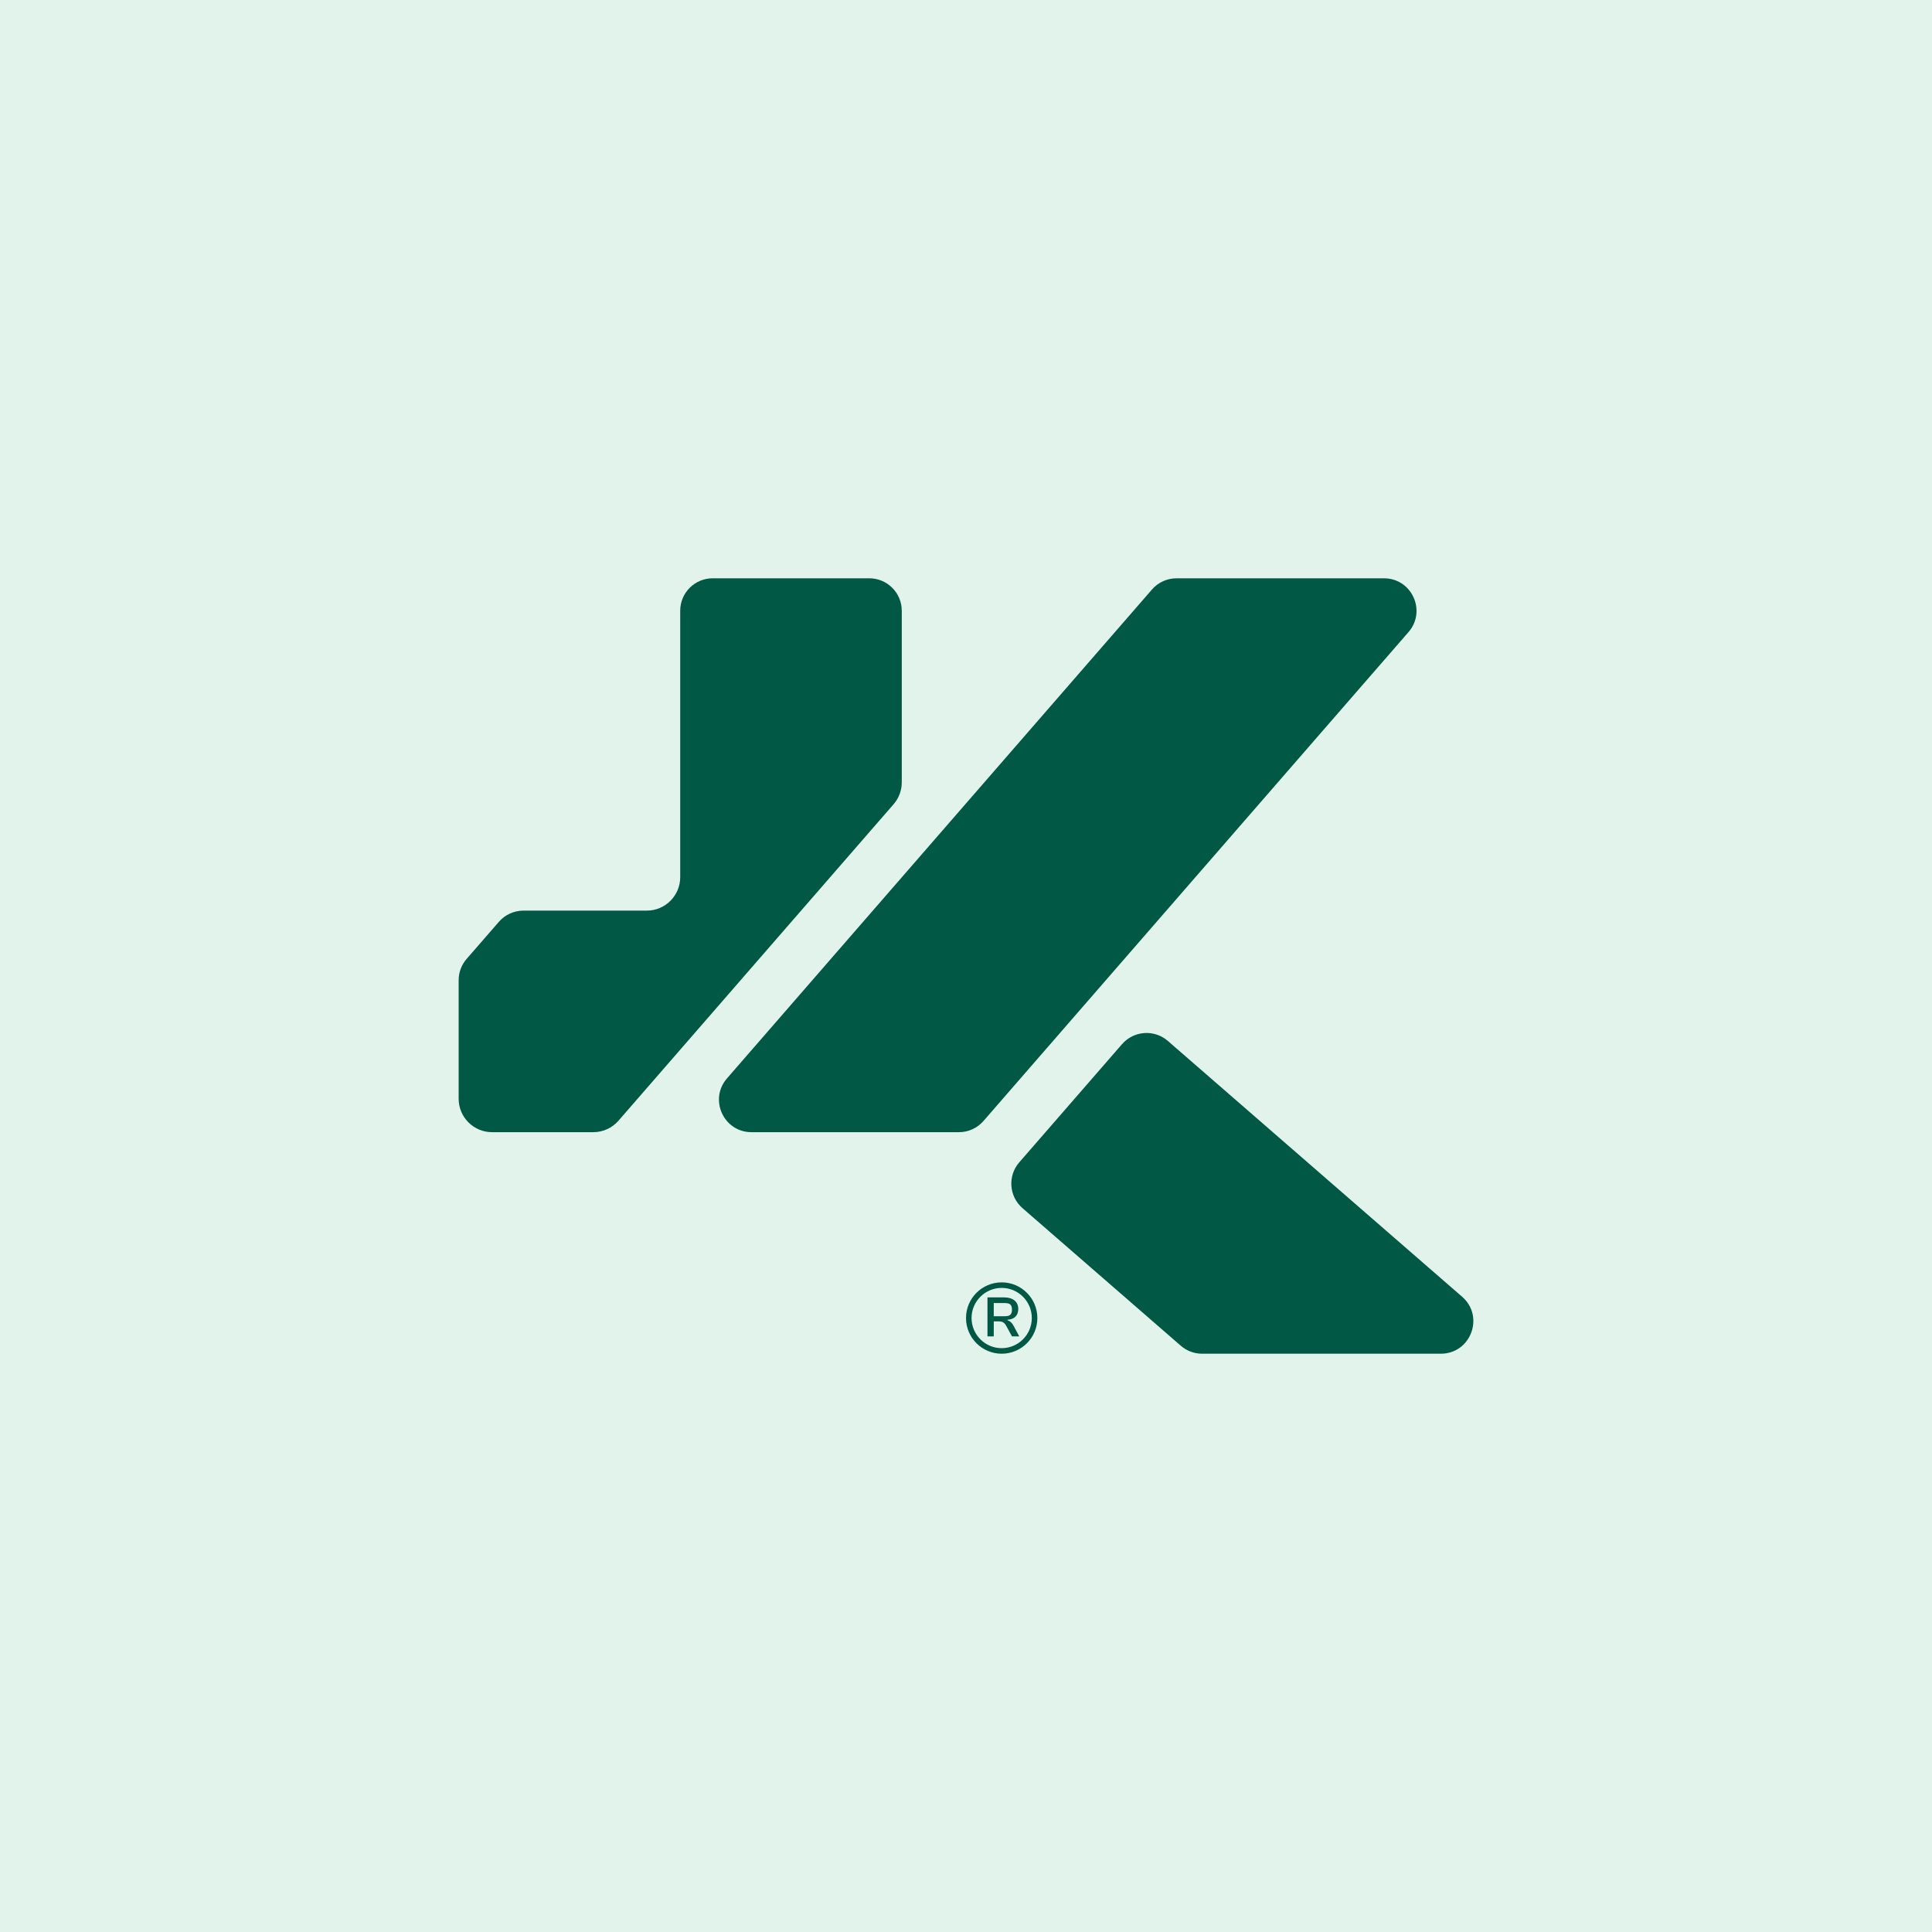
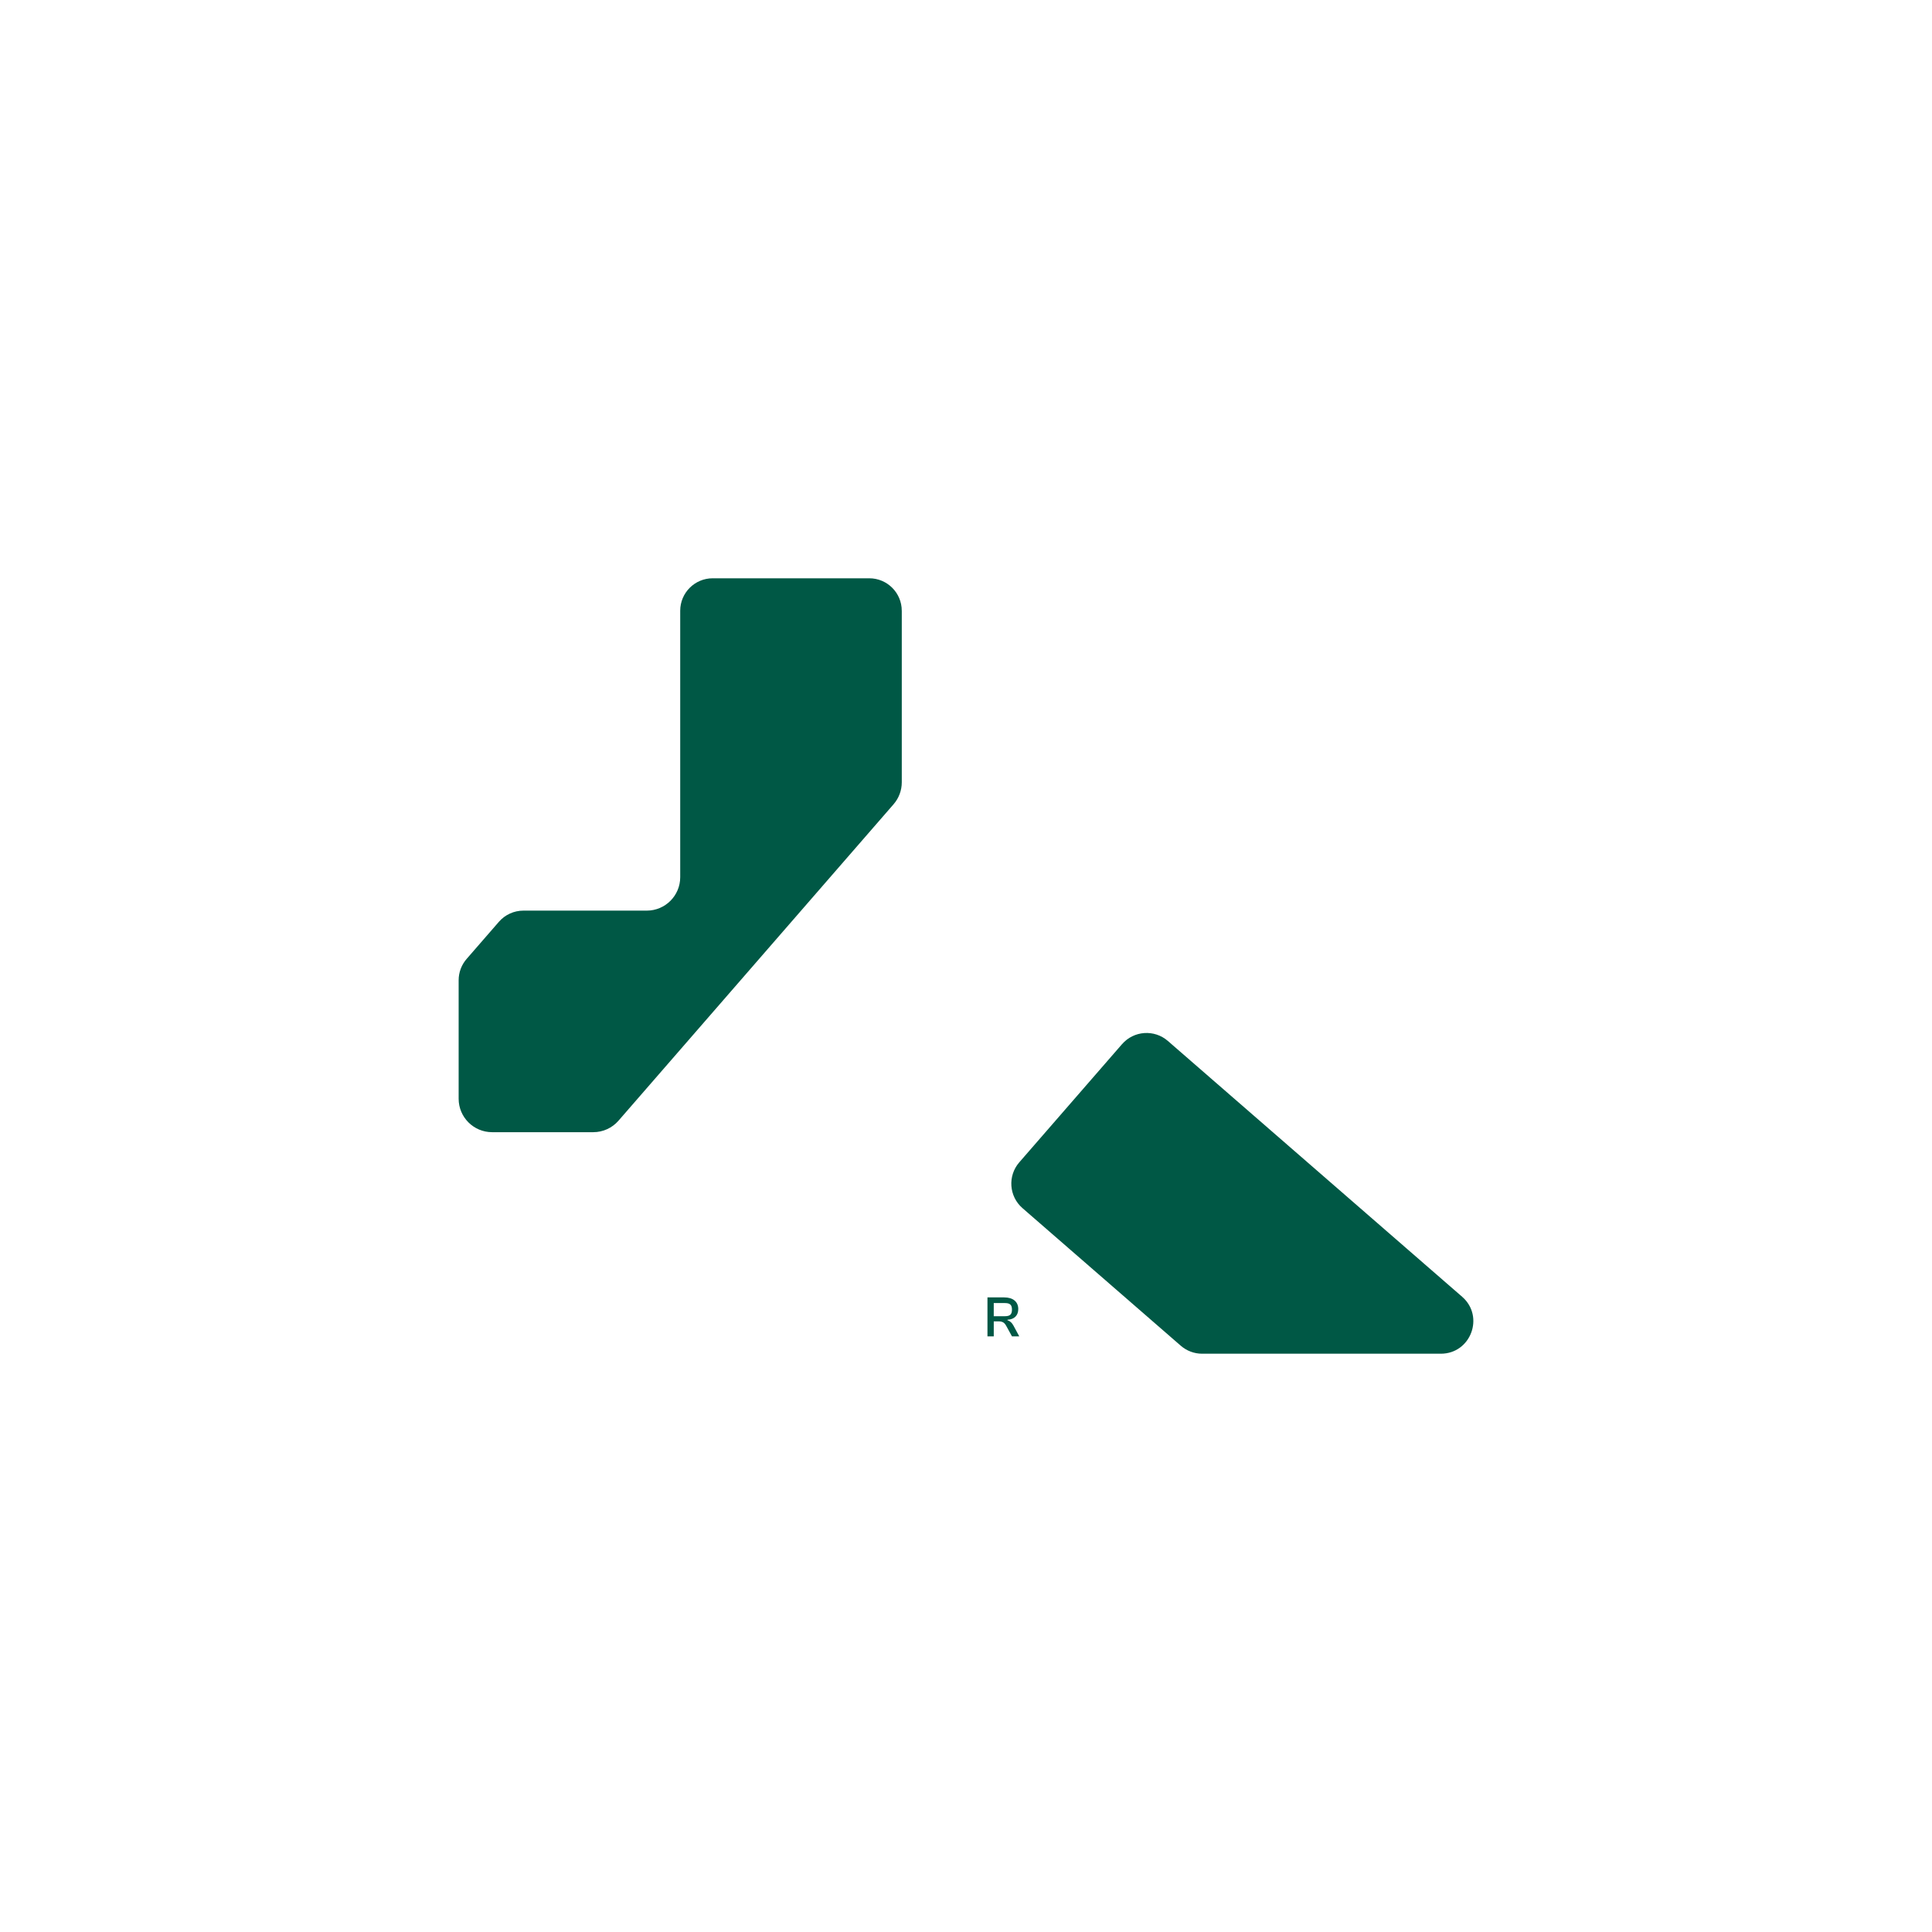
<svg xmlns="http://www.w3.org/2000/svg" id="Layer_2" data-name="Layer 2" viewBox="0 0 1090.67 1090.67">
  <defs>
    <style>
      .cls-1 {
        fill: #005845;
      }

      .cls-2 {
        fill: #e2f3eb;
      }
    </style>
  </defs>
  <g id="Layer_1-2" data-name="Layer 1">
    <g>
-       <rect class="cls-2" width="1090.67" height="1090.67" />
      <g>
        <g>
          <path class="cls-1" d="M509.08,344.8v96.83c0,4.56-1.64,8.95-4.62,12.38l-155.3,178.65c-3.58,4.12-8.77,6.49-14.24,6.49h-57.12c-10.42,0-18.88-8.46-18.88-18.87v-66.91c0-4.42,1.6-8.69,4.5-12.03l18.23-20.97c3.48-4,8.53-6.3,13.83-6.3h69.65c10.42,0,18.87-8.46,18.87-18.87v-150.41c0-10.12,8.21-18.33,18.33-18.33h88.41c10.12,0,18.33,8.21,18.33,18.33Z" />
-           <path class="cls-1" d="M650.34,332.77l-239.94,276.02c-10.31,11.86-1.89,30.36,13.83,30.36h117.13c5.31,0,10.35-2.3,13.83-6.3l239.95-276.02c10.31-11.86,1.89-30.36-13.83-30.36h-117.14c-5.31,0-10.35,2.3-13.83,6.3Z" />
          <path class="cls-1" d="M633.42,589.45l-58.01,66.72c-6.64,7.64-5.83,19.22,1.81,25.86l89.37,77.68c3.34,2.9,7.61,4.5,12.03,4.5h134.76c16.96,0,24.82-21.04,12.03-32.16l-166.12-144.41c-7.64-6.64-19.22-5.83-25.86,1.81Z" />
        </g>
        <g>
-           <path class="cls-1" d="M565.48,764.21c-11.1,0-20.14-9.03-20.14-20.14s9.03-20.14,20.14-20.14,20.14,9.03,20.14,20.14-9.03,20.14-20.14,20.14ZM565.48,727.06c-9.38,0-17.01,7.63-17.01,17.01s7.63,17.01,17.01,17.01,17.01-7.63,17.01-17.01-7.63-17.01-17.01-17.01Z" />
          <path class="cls-1" d="M557.45,754.44v-22.02h9.47c4.87,0,7.92,2.4,7.92,6.57,0,3.65-2.24,5.85-6.11,6.05v.26c1.61.53,2.56,1.51,3.39,3.02l3.29,6.11h-4.11l-3.12-5.69c-1.02-1.91-1.94-2.79-4.57-2.79h-2.6v8.48h-3.55ZM561,743.04h6.34c2.86,0,3.94-1.05,3.94-3.71s-1.08-3.71-3.94-3.71h-6.34v7.43Z" />
        </g>
      </g>
    </g>
  </g>
</svg>